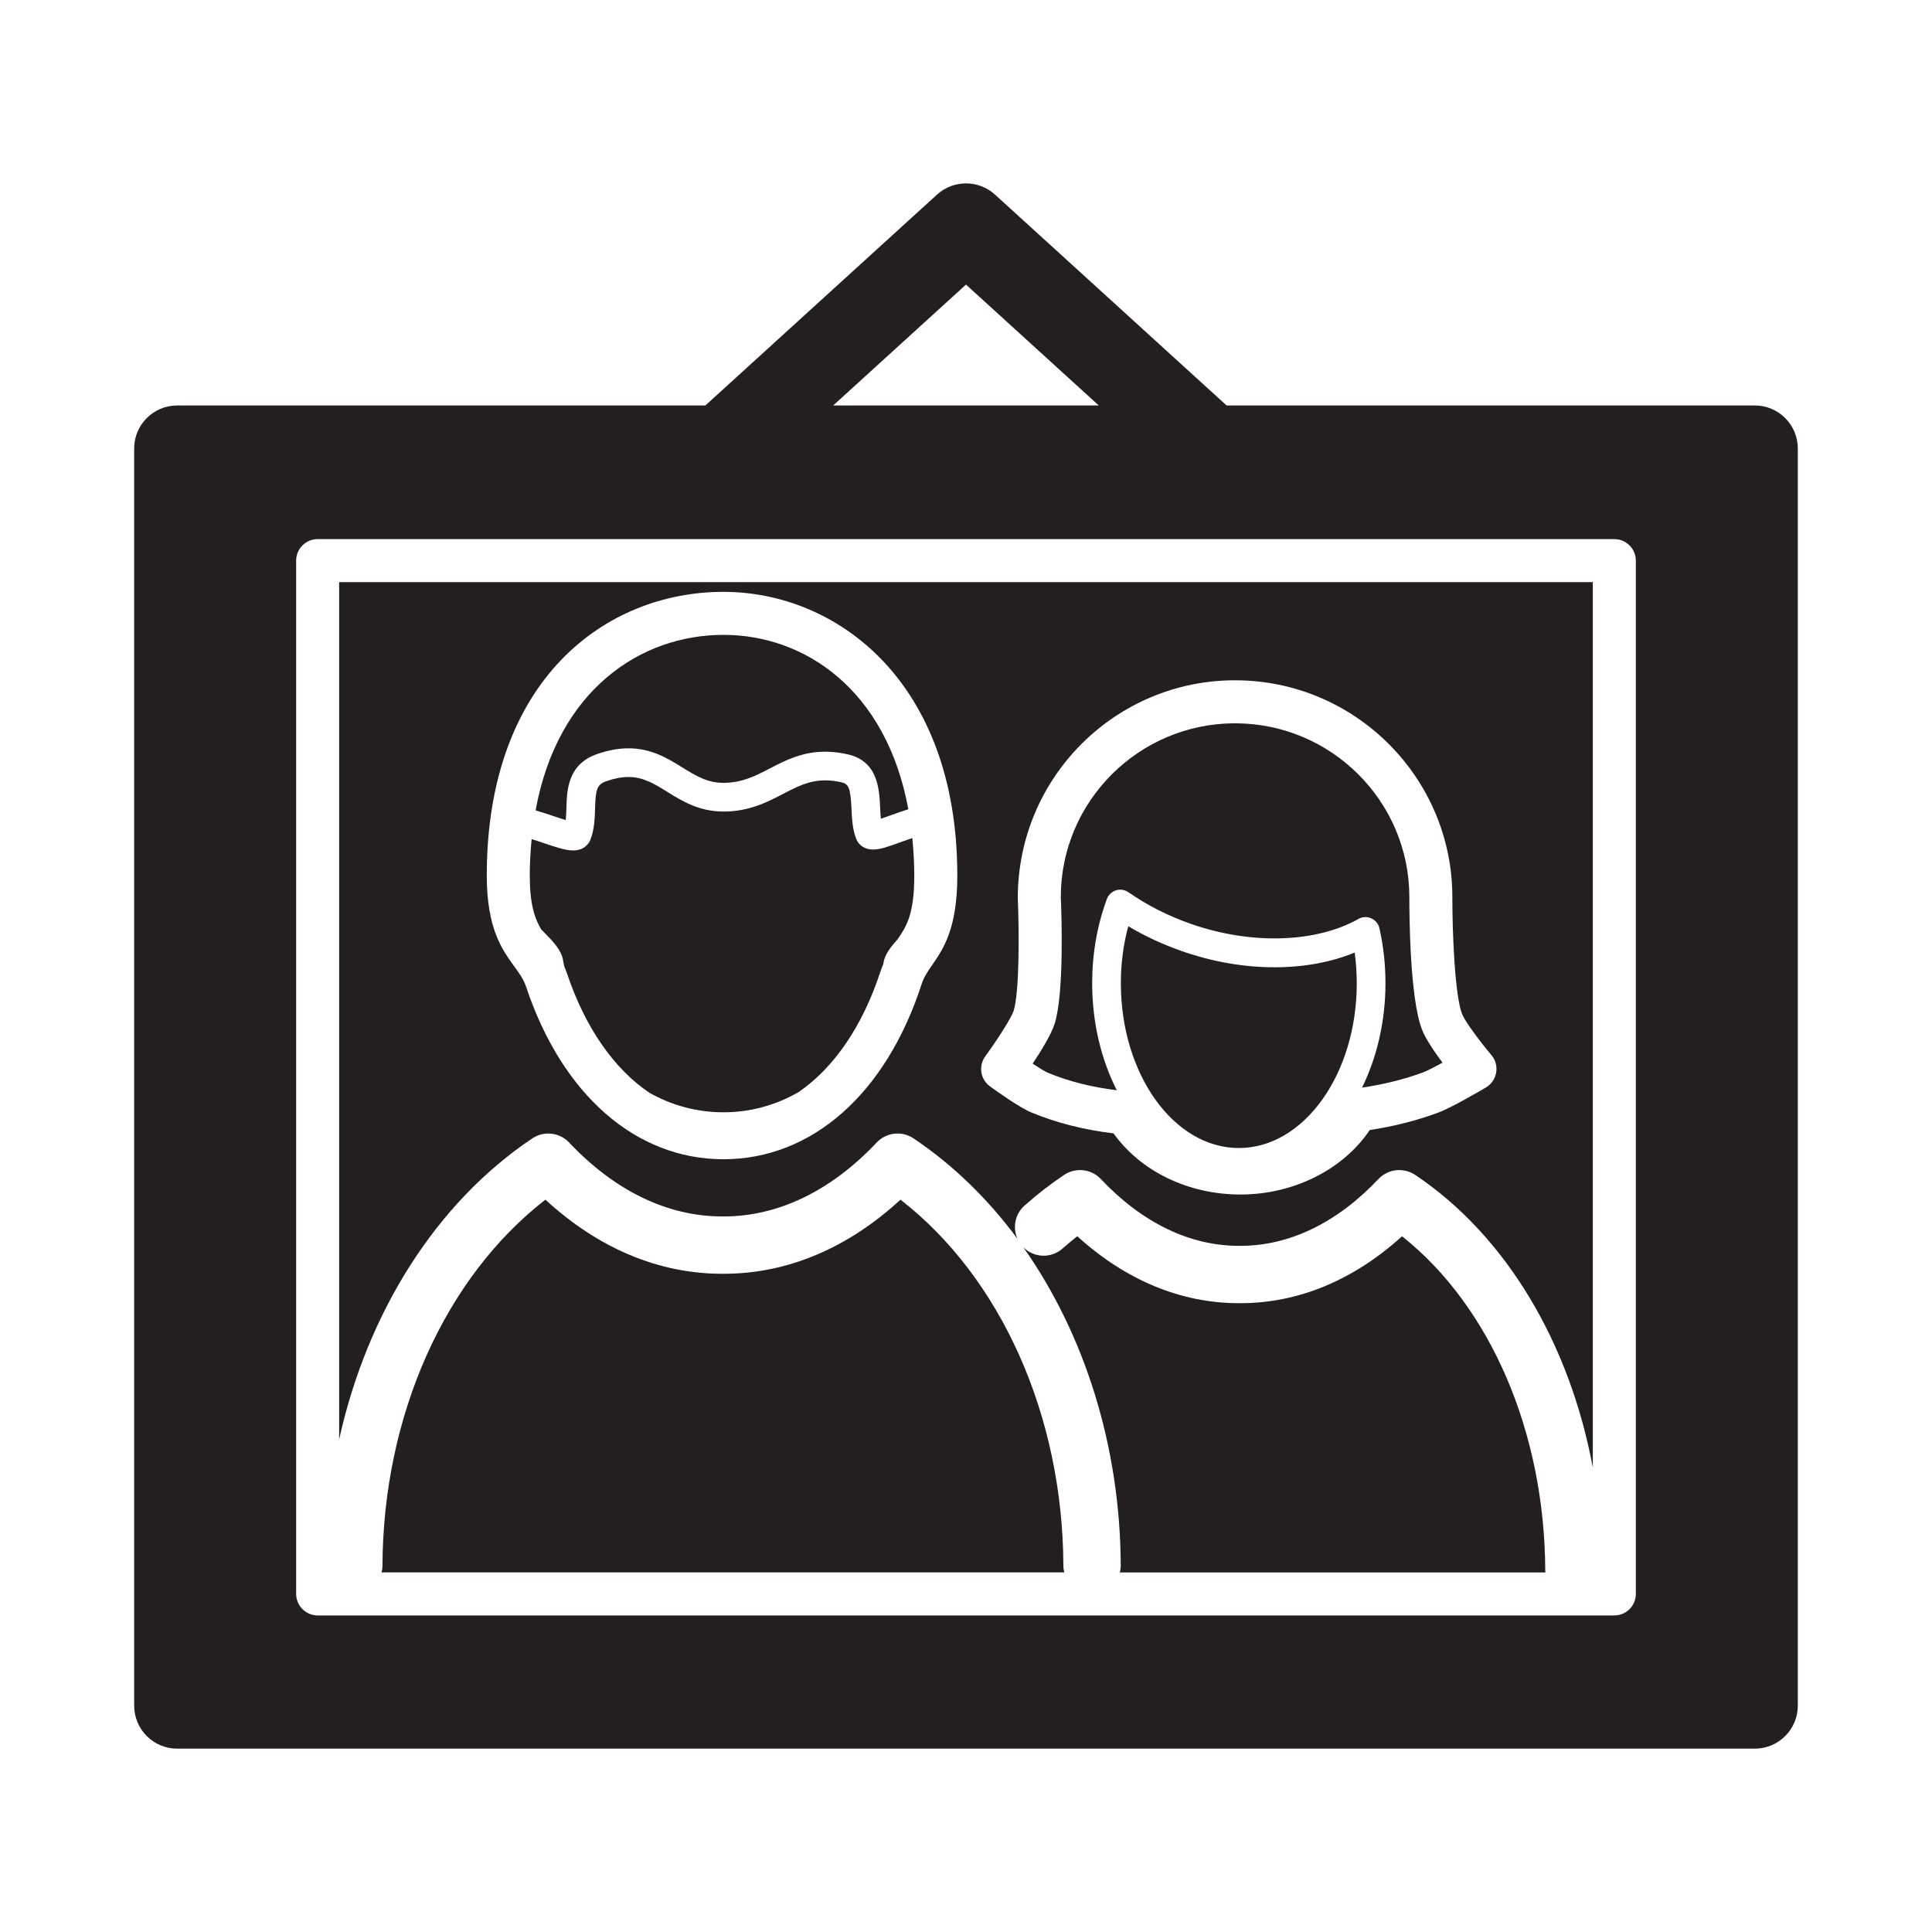
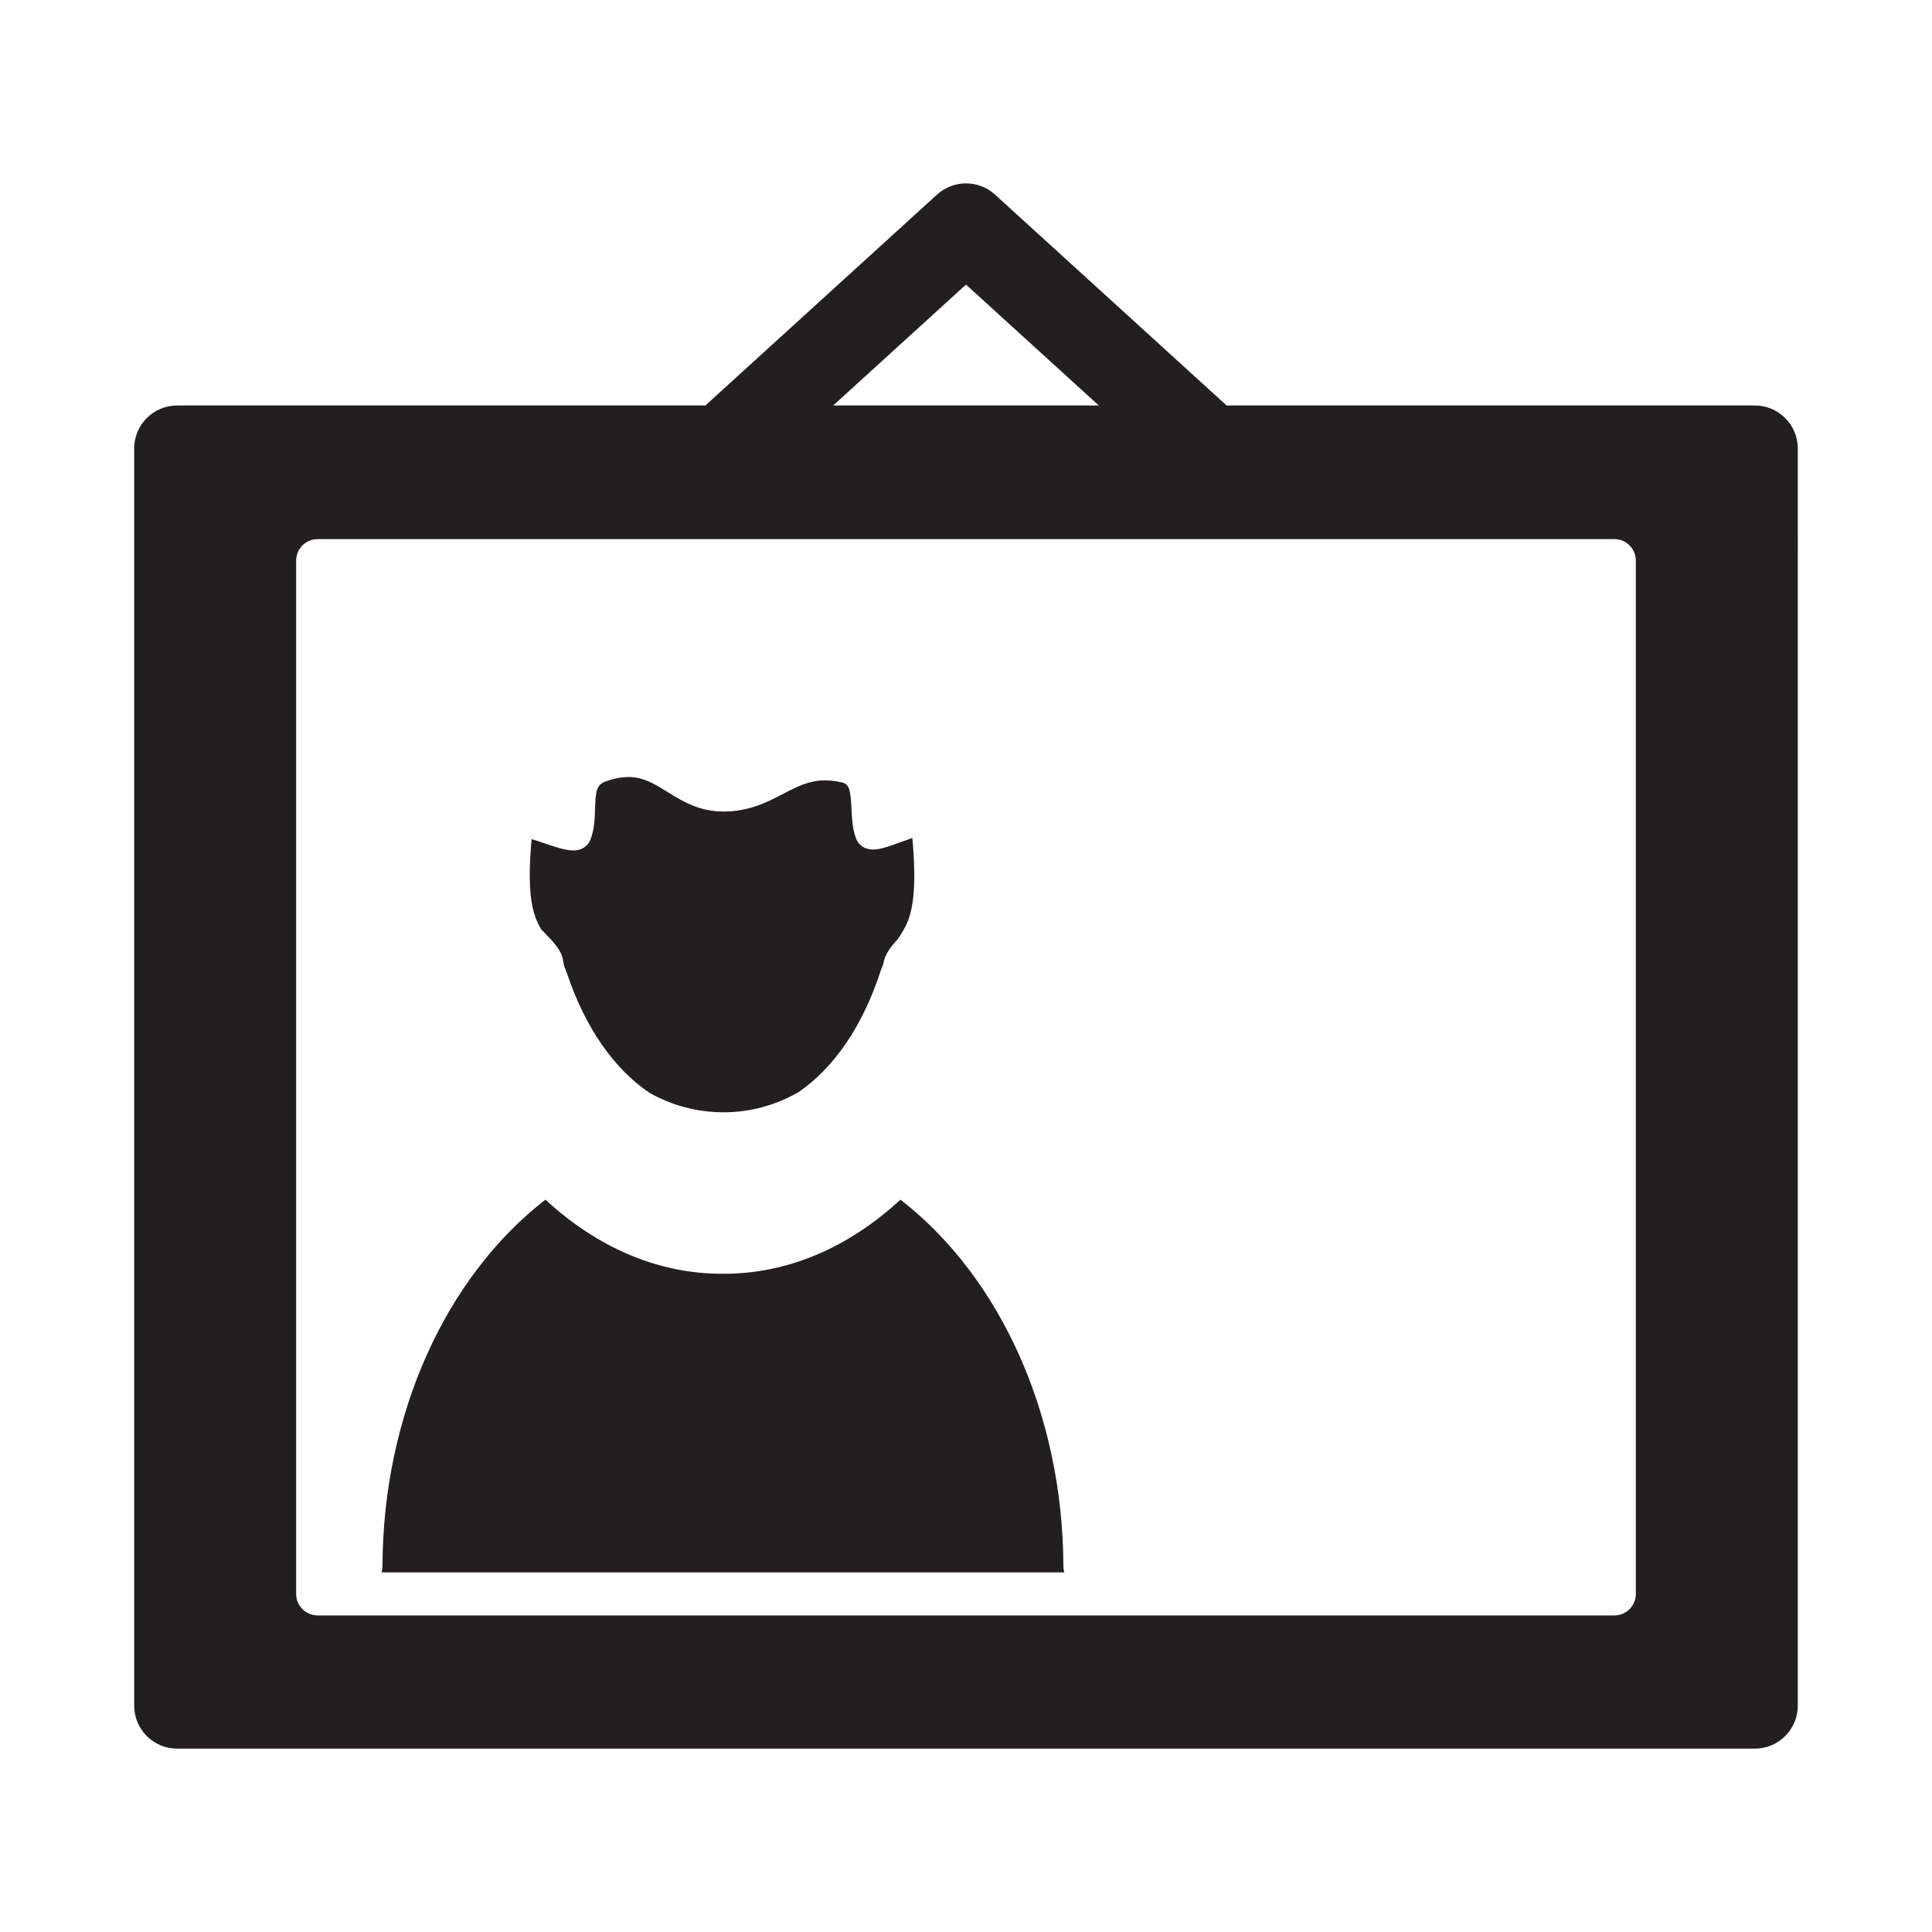
<svg xmlns="http://www.w3.org/2000/svg" version="1.1" id="Layer_1" x="0px" y="0px" width="127.999px" height="128px" viewBox="0 0 127.999 128" style="enable-background:new 0 0 127.999 128;" xml:space="preserve">
  <style type="text/css">

	.st0{fill:#231F20;}

</style>
  <g>
-     <path class="st0" d="M84.444,64.084c-2.027,0-4.088-0.357-6.125-1.064c-1.264-0.439-2.459-0.994-3.568-1.654   c-0.328,1.211-0.492,2.477-0.492,3.775c0,6.02,3.506,10.918,7.816,10.918c4.309,0,7.814-4.898,7.814-10.918   c0-0.686-0.047-1.365-0.137-2.033C88.194,63.75,86.384,64.084,84.444,64.084z" />
    <path class="st0" d="M59.659,79.48c-3.494,3.219-7.51,4.91-11.703,4.91h-0.119c-4.191,0-8.211-1.691-11.703-4.91   c-6.654,5.16-10.754,14.293-10.795,24.254c0,0.152-0.023,0.299-0.059,0.441h45.23c-0.035-0.143-0.059-0.289-0.059-0.441   C70.413,93.773,66.312,84.641,59.659,79.48z" />
    <path class="st0" d="M57.845,56.283c-0.531,0.002-0.949-0.268-1.123-0.715c-0.246-0.633-0.277-1.32-0.309-1.984   c-0.062-1.348-0.176-1.645-0.664-1.754c-0.383-0.088-0.738-0.129-1.082-0.129c-1.061,0-1.855,0.412-2.777,0.891   c-1.057,0.551-2.256,1.174-3.957,1.174c-1.623,0-2.744-0.695-3.732-1.309c-0.846-0.525-1.578-0.979-2.561-0.979   c-0.447,0-0.924,0.09-1.457,0.273c-0.643,0.223-0.723,0.562-0.758,1.812c-0.02,0.641-0.039,1.369-0.305,2.059   c-0.064,0.168-0.338,0.723-1.145,0.723c-0.502,0-1.174-0.227-1.953-0.49c-0.236-0.082-0.525-0.178-0.801-0.262   c-0.072,0.771-0.123,1.568-0.123,2.412c0,1.883,0.318,2.826,0.756,3.568c0.064,0.066,0.131,0.135,0.188,0.191   c0.596,0.607,1.158,1.18,1.262,1.861c0.021,0.137,0.053,0.268,0.078,0.4c0.059,0.143,0.121,0.281,0.174,0.439   c1.213,3.635,3.137,6.367,5.482,7.943c1.465,0.822,3.123,1.285,4.895,1.285c1.795,0,3.477-0.48,4.963-1.33   c2.344-1.604,4.258-4.367,5.449-8.039c0.051-0.154,0.109-0.291,0.168-0.43c0.006-0.037,0.016-0.074,0.021-0.111   c0.092-0.555,0.477-1.047,0.93-1.545c0.6-0.871,1.109-1.682,1.109-4.234c0-0.869-0.055-1.688-0.129-2.482   c-0.252,0.084-0.512,0.178-0.713,0.252C58.868,56.09,58.315,56.283,57.845,56.283z" />
-     <path class="st0" d="M74.192,104.176h28.197c-0.002-0.039-0.012-0.074-0.012-0.113c-0.037-9.189-3.637-17.518-9.49-22.158   c-3.199,2.906-6.871,4.434-10.705,4.434h-0.107c-3.834,0-7.506-1.527-10.705-4.436c-0.33,0.26-0.654,0.531-0.971,0.812   c-0.758,0.676-1.902,0.625-2.605-0.084c4.064,5.762,6.428,13.203,6.457,21.088C74.253,103.877,74.228,104.027,74.192,104.176z" />
-     <path class="st0" d="M73.989,72.232c-1.029-2.031-1.631-4.471-1.631-7.092c0-1.939,0.326-3.814,0.971-5.572   c0.102-0.277,0.326-0.492,0.605-0.58c0.281-0.09,0.588-0.041,0.83,0.125c1.254,0.875,2.66,1.584,4.18,2.111   c3.984,1.383,8.256,1.236,11.055-0.342c0.26-0.148,0.576-0.162,0.852-0.041c0.275,0.123,0.475,0.367,0.541,0.66   c0.264,1.176,0.398,2.4,0.398,3.639c0,2.549-0.574,4.92-1.549,6.918c1.471-0.223,2.811-0.553,4.061-1.018   c0.236-0.088,0.73-0.342,1.268-0.635c-0.533-0.715-1.109-1.559-1.35-2.17c-0.822-2.072-0.85-7.697-0.848-8.803   c0-6.346-5.18-11.512-11.547-11.512S70.28,53.088,70.28,59.438c0.045,0.992,0.238,6.359-0.41,8.395   c-0.225,0.705-0.883,1.777-1.455,2.635c0.439,0.291,0.822,0.525,0.986,0.594C70.8,71.645,72.284,72.016,73.989,72.232z" />
-     <path class="st0" d="M36.632,54.055c0.252,0.086,0.576,0.195,0.85,0.277c0.027-0.258,0.035-0.535,0.045-0.822   c0.031-1.146,0.082-2.879,2.035-3.553c0.736-0.254,1.416-0.379,2.078-0.379c1.523,0,2.607,0.672,3.562,1.264   c0.885,0.549,1.648,1.023,2.73,1.023c1.236,0,2.133-0.467,3.082-0.959c0.996-0.518,2.127-1.105,3.652-1.105   c0.48,0,0.986,0.059,1.502,0.176c1.998,0.453,2.086,2.299,2.143,3.52c0.012,0.252,0.023,0.512,0.049,0.75   c0.236-0.08,0.506-0.178,0.719-0.256c0.383-0.139,0.752-0.271,1.1-0.377c-1.459-7.932-6.869-11.553-12.25-11.553   c-5.479,0-10.986,3.643-12.445,11.629C35.847,53.791,36.231,53.92,36.632,54.055z" />
-     <path class="st0" d="M35.267,75.42c0.771-0.516,1.803-0.4,2.441,0.275c3.021,3.203,6.523,4.896,10.129,4.896h0.119   c3.604,0,7.107-1.693,10.127-4.896c0.637-0.676,1.668-0.793,2.439-0.275c2.627,1.76,4.945,4.025,6.895,6.666   c-0.34-0.738-0.184-1.639,0.455-2.207c0.838-0.748,1.721-1.432,2.625-2.037c0.77-0.518,1.801-0.4,2.439,0.273   c2.729,2.895,5.889,4.424,9.139,4.424h0.107c3.25,0,6.41-1.529,9.141-4.424c0.639-0.674,1.67-0.791,2.439-0.273   c6.01,4.021,10.229,11.129,11.766,19.385v-58.66H22.47v56.789C24.331,86.953,28.89,79.693,35.267,75.42z M65.276,69.984   c0.785-1.076,1.725-2.537,1.879-3.018c0.383-1.203,0.373-5.221,0.275-7.469c0-7.982,6.457-14.426,14.395-14.426   s14.396,6.443,14.396,14.365c-0.004,2.354,0.166,6.535,0.646,7.75c0.191,0.48,1.156,1.785,1.943,2.717   c0.27,0.32,0.385,0.744,0.314,1.158c-0.07,0.412-0.32,0.775-0.682,0.988c-0.375,0.221-2.299,1.348-3.152,1.662   c-1.412,0.525-2.906,0.906-4.543,1.158c-1.758,2.615-5.033,4.27-8.561,4.27c-3.461,0-6.613-1.535-8.412-4.051   c-2.014-0.244-3.809-0.705-5.469-1.396c-0.76-0.314-2.271-1.395-2.717-1.717c-0.305-0.223-0.512-0.559-0.57-0.932   S65.054,70.289,65.276,69.984z M47.929,39.211c7.463,0,15.494,5.881,15.494,18.795c0,3.52-0.926,4.857-1.668,5.934   c-0.303,0.438-0.541,0.783-0.699,1.27c-2.357,7.258-7.266,11.592-13.127,11.592c-5.801,0-10.689-4.273-13.076-11.432   c-0.166-0.498-0.434-0.865-0.771-1.328c-0.816-1.123-1.832-2.518-1.832-6.035C32.249,45.023,40.124,39.211,47.929,39.211z" />
    <path class="st0" d="M116.259,26.863H81.265L65.919,12.891c-1.088-0.988-2.75-0.988-3.838,0L46.733,26.863H11.739   c-1.574,0-2.85,1.277-2.85,2.852V113c0,1.574,1.275,2.852,2.85,2.852h104.52c1.574,0,2.85-1.277,2.85-2.852V29.715   C119.108,28.141,117.833,26.863,116.259,26.863z M21.046,35.717h85.906c0.787,0,1.426,0.639,1.426,1.426V105.6   c0,0.787-0.639,1.426-1.426,1.426H21.046c-0.787,0-1.426-0.639-1.426-1.426V37.143C19.62,36.355,20.259,35.717,21.046,35.717z    M63.999,18.854l8.799,8.01H55.2L63.999,18.854z" />
  </g>
</svg>